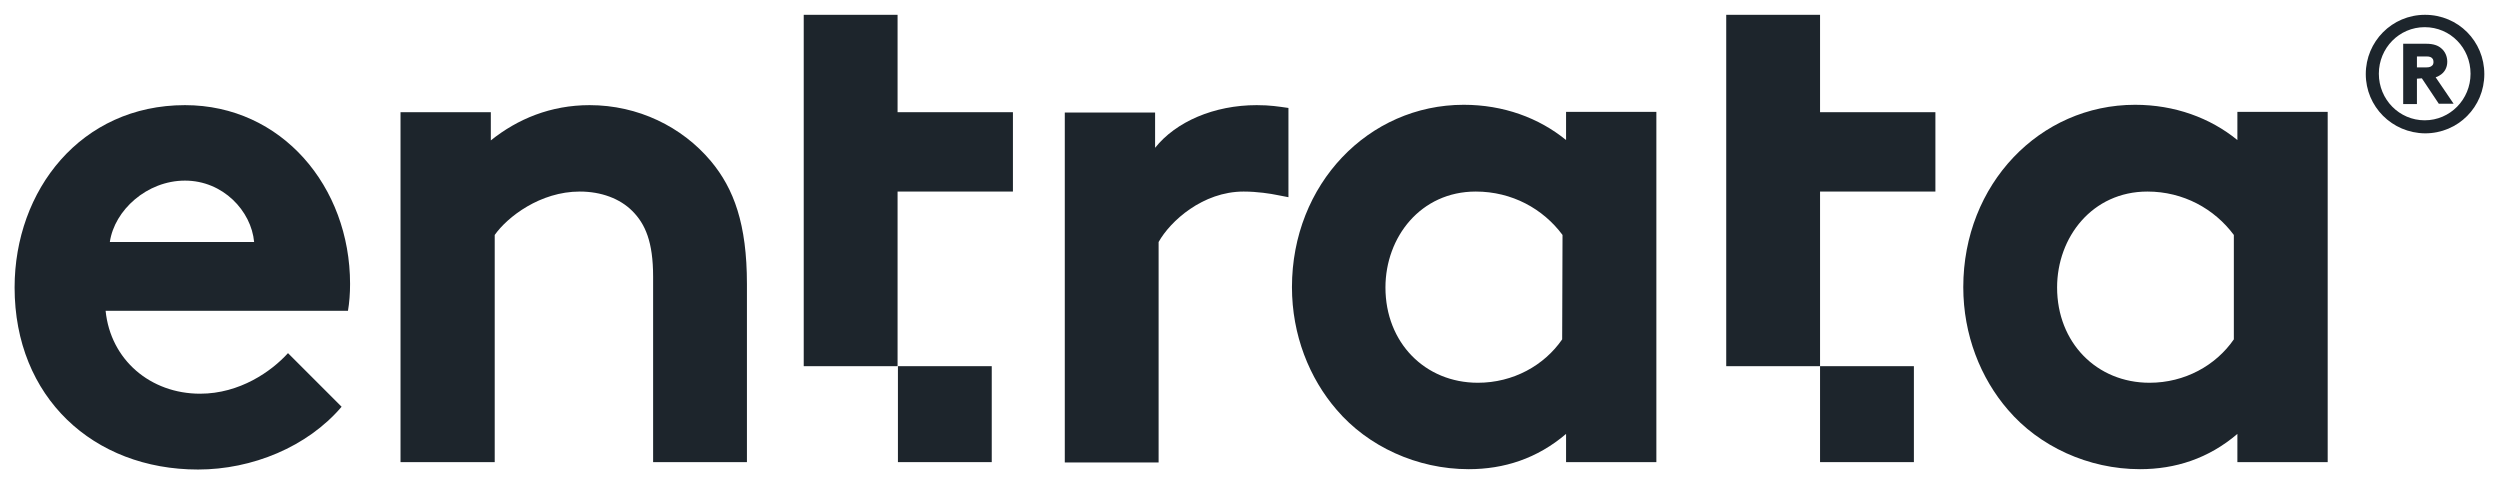
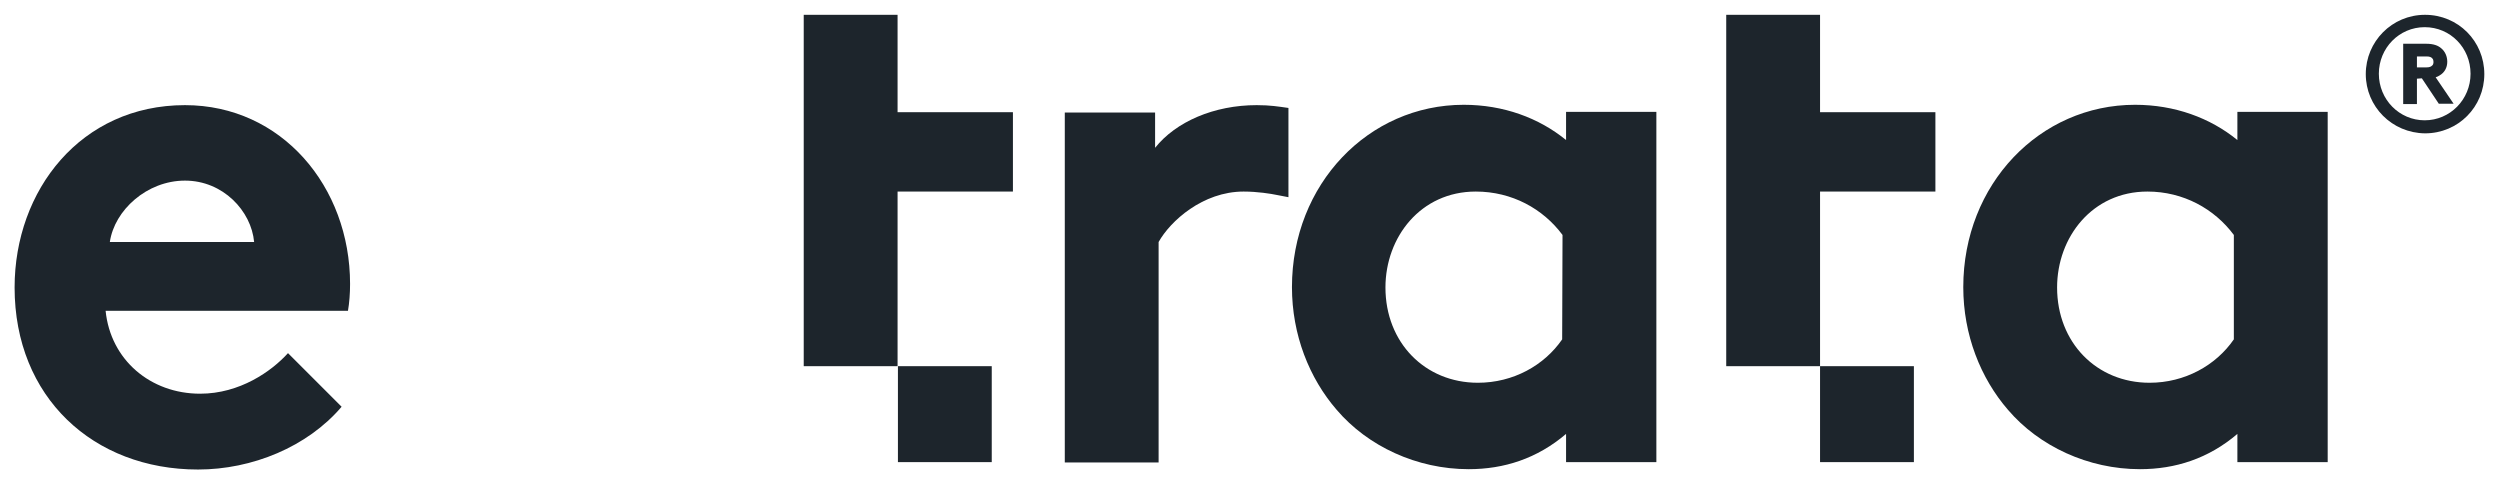
<svg xmlns="http://www.w3.org/2000/svg" width="106" height="21" viewBox="0 0 106 21" fill="none">
  <g clip-path="url(#clip0_4131_440)">
    <path d="M14.484 17.246C13.033 18.951 10.685 19.908 8.397 19.908C3.954 19.908 0.619 16.842 0.619 12.19C0.619 8.062 3.431 4.458 7.843 4.458C11.941 4.458 14.843 7.913 14.843 12.041C14.843 12.445 14.813 12.834 14.754 13.178H4.478C4.687 15.257 6.377 16.693 8.486 16.693C10.162 16.693 11.508 15.75 12.211 14.973L14.484 17.246ZM10.775 10.261C10.655 8.945 9.459 7.658 7.843 7.658C6.228 7.658 4.852 8.915 4.657 10.261H10.775Z" fill="#1D252C" />
-     <path d="M16.982 19.594V4.757H20.811V5.953C21.948 5.041 23.354 4.458 24.999 4.458C27.048 4.458 28.918 5.37 30.145 6.836C31.117 8.002 31.67 9.498 31.67 12.041V19.594H27.692V11.727C27.692 10.261 27.363 9.498 26.809 8.945C26.286 8.421 25.493 8.122 24.581 8.122C22.905 8.122 21.514 9.199 20.976 9.962V19.594H16.982Z" fill="#1D252C" />
    <path d="M70.23 19.594H66.401V18.398C65.174 19.445 63.769 19.893 62.273 19.893C60.074 19.893 57.995 18.921 56.679 17.381C55.512 16.035 54.779 14.195 54.779 12.175C54.779 7.808 58.025 4.443 62.063 4.443C63.739 4.443 65.249 4.996 66.401 5.938V4.742H70.23V19.594ZM66.251 9.962C65.429 8.855 64.112 8.122 62.572 8.122C60.239 8.122 58.743 10.052 58.743 12.19C58.743 14.524 60.418 16.229 62.662 16.229C64.157 16.229 65.474 15.496 66.236 14.389L66.251 9.962Z" fill="#1D252C" />
    <path d="M98.694 19.594H94.865V18.398C93.638 19.445 92.232 19.893 90.736 19.893C88.538 19.893 86.459 18.921 85.142 17.381C83.976 16.035 83.243 14.195 83.243 12.175C83.243 7.808 86.489 4.443 90.527 4.443C92.202 4.443 93.713 4.996 94.865 5.938V4.742H98.694V19.594ZM94.715 9.962C93.892 8.855 92.576 8.122 91.05 8.122C88.717 8.122 87.221 10.052 87.221 12.19C87.221 14.524 88.897 16.229 91.14 16.229C92.636 16.229 93.952 15.496 94.715 14.389V9.962Z" fill="#1D252C" />
    <path d="M54.63 4.577C54.196 4.517 53.867 4.458 53.283 4.458C51.474 4.458 49.858 5.161 48.976 6.267V4.772H45.147V19.609H49.125V10.261C49.619 9.378 50.995 8.122 52.73 8.122C53.313 8.122 53.882 8.212 54.166 8.272L54.63 8.361V4.577Z" fill="#1D252C" />
    <path d="M42.05 15.526H38.072V19.594H42.05V15.526Z" fill="#1D252C" />
    <path d="M34.078 15.526H38.057V8.122H42.948V4.757H38.057V0.628H34.078V15.526Z" fill="#1D252C" />
    <path d="M81.149 15.526H77.17V19.594H81.149V15.526Z" fill="#1D252C" />
    <path d="M73.192 15.526H77.17V8.122H82.061V4.757H77.17V0.628H73.192V15.526Z" fill="#1D252C" />
    <path d="M100.309 3.141C100.309 1.765 101.416 0.628 102.822 0.628C104.228 0.628 105.335 1.75 105.335 3.141C105.335 4.532 104.228 5.654 102.822 5.654C101.416 5.639 100.309 4.517 100.309 3.141ZM102.807 5.101C103.884 5.101 104.751 4.218 104.751 3.126C104.751 2.034 103.899 1.152 102.807 1.152C101.73 1.152 100.863 2.034 100.863 3.126C100.863 4.218 101.73 5.101 102.807 5.101ZM102.478 3.336V4.413H101.895V1.855H102.867C103.181 1.855 103.375 1.93 103.51 2.049C103.674 2.184 103.764 2.393 103.764 2.618C103.764 2.872 103.645 3.081 103.435 3.201C103.39 3.231 103.33 3.261 103.271 3.276L104.033 4.398H103.405L102.687 3.321L102.478 3.336ZM102.882 2.857C103.016 2.857 103.076 2.827 103.136 2.767C103.166 2.737 103.181 2.678 103.181 2.633C103.181 2.573 103.166 2.513 103.136 2.483C103.091 2.423 103.016 2.393 102.882 2.393H102.478V2.857H102.882Z" fill="#1D252C" />
  </g>
  <defs>
    <clipPath id="clip0_4131_440">
      <rect width="105" height="20.94" fill="white" transform="translate(0.469 0.03)" />
    </clipPath>
  </defs>
</svg>